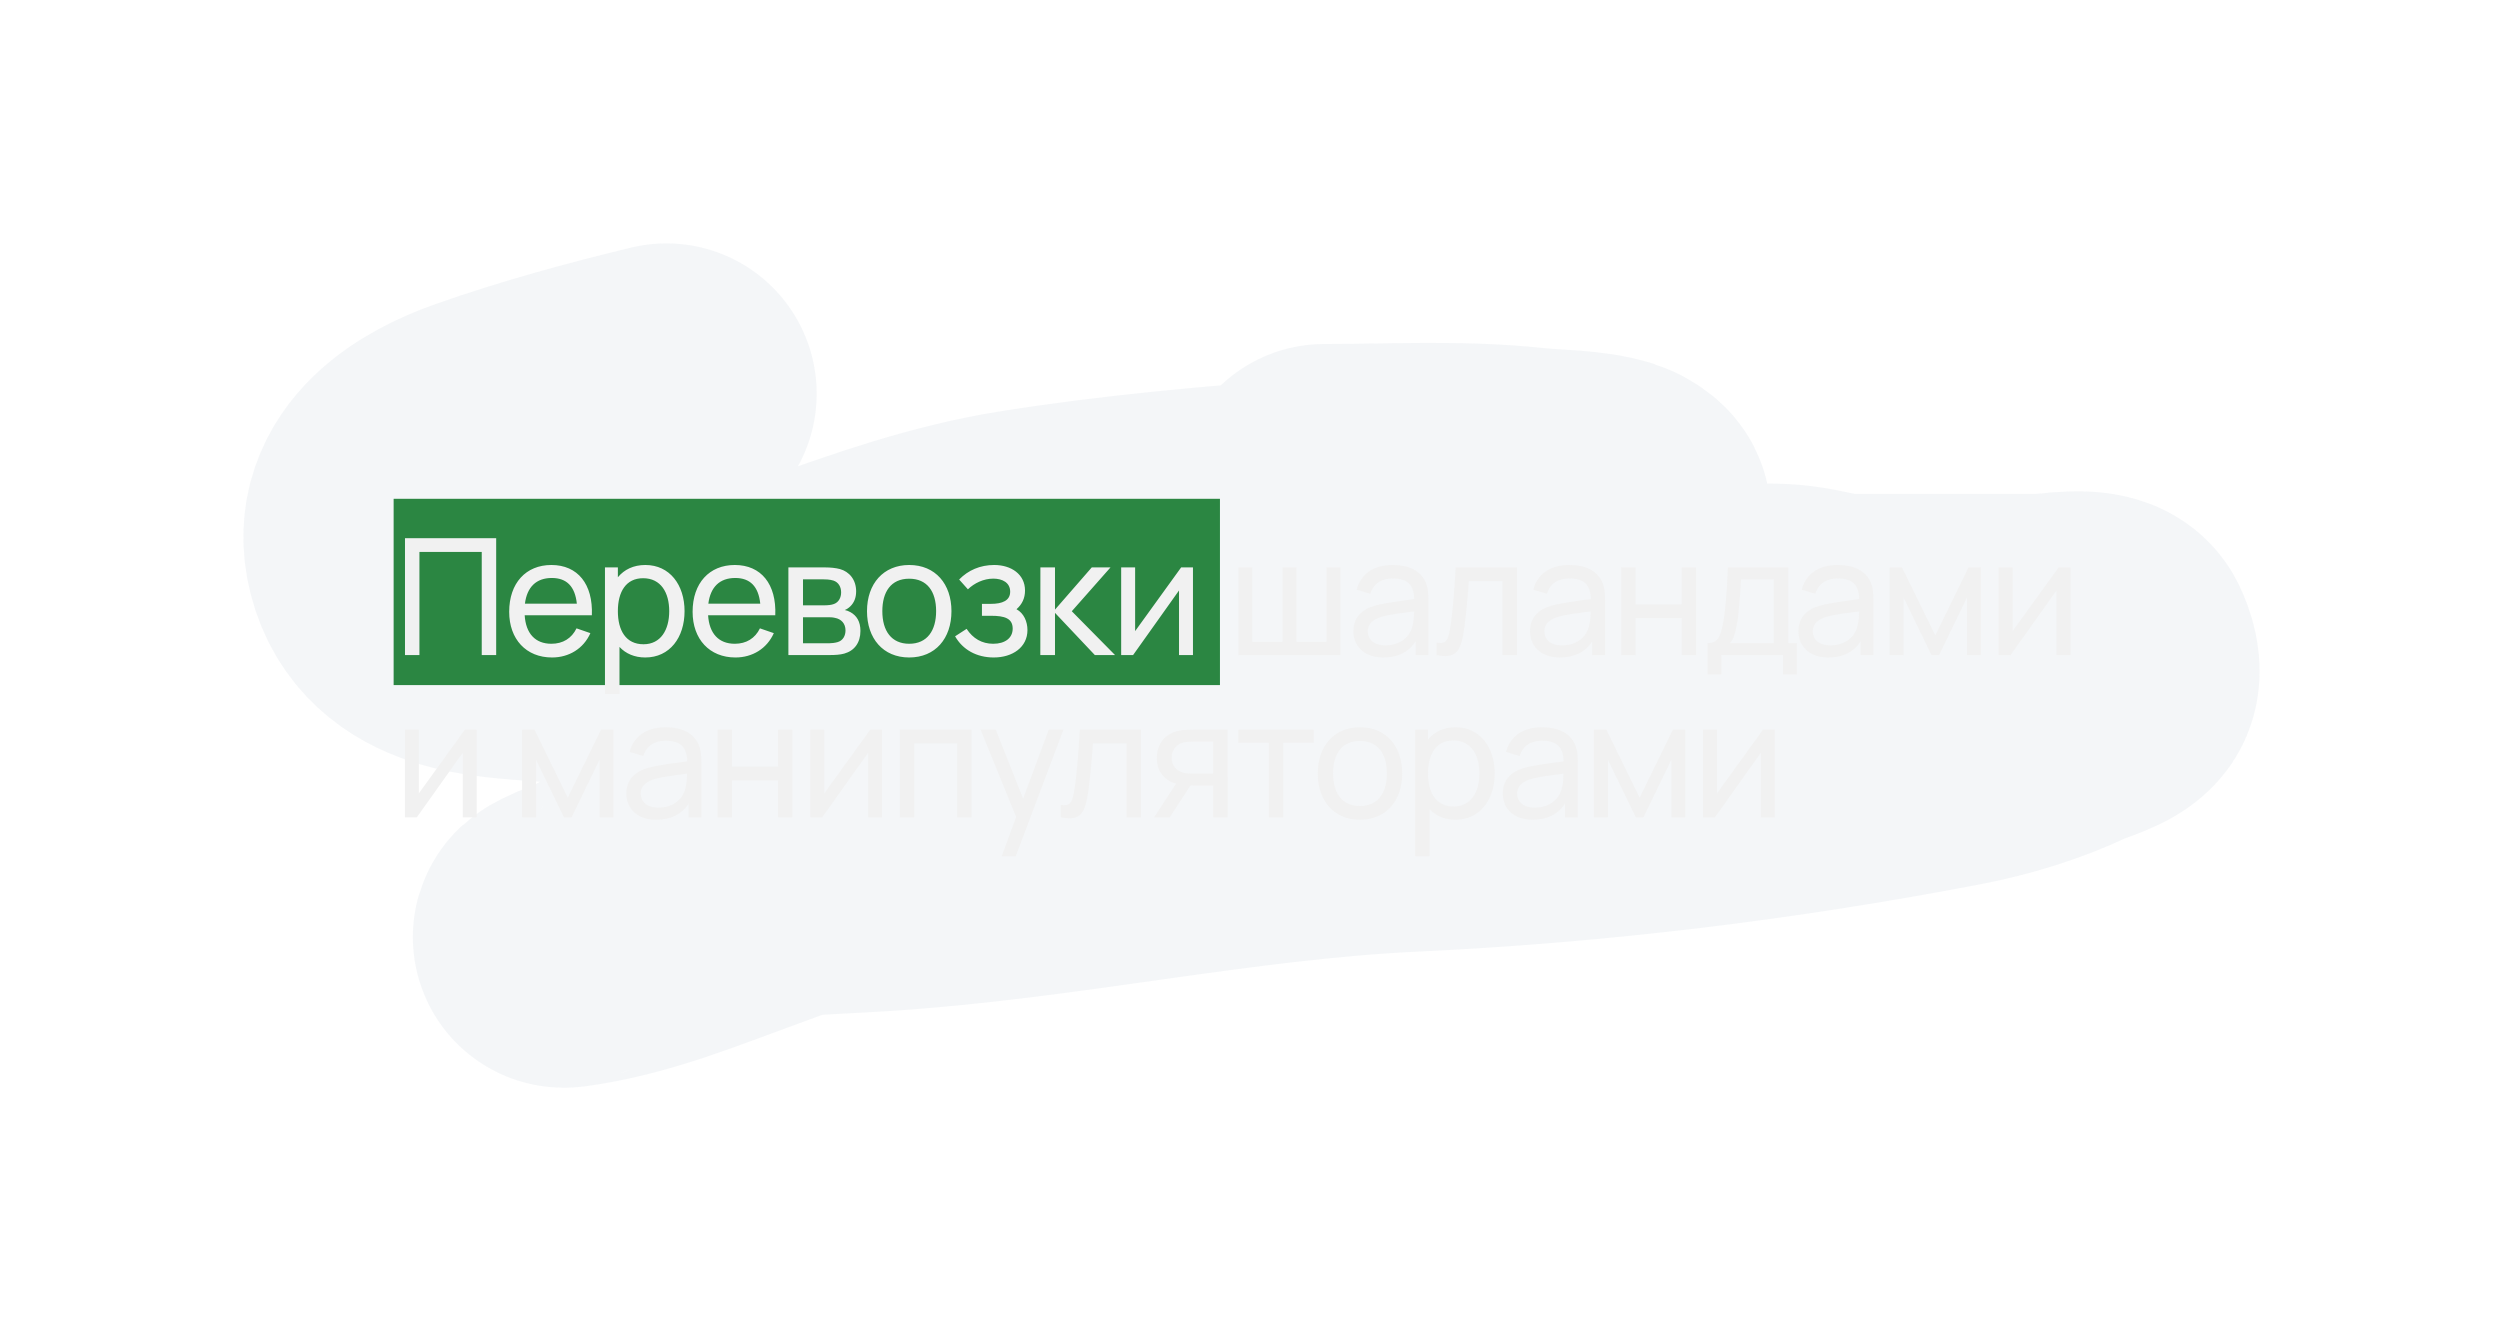
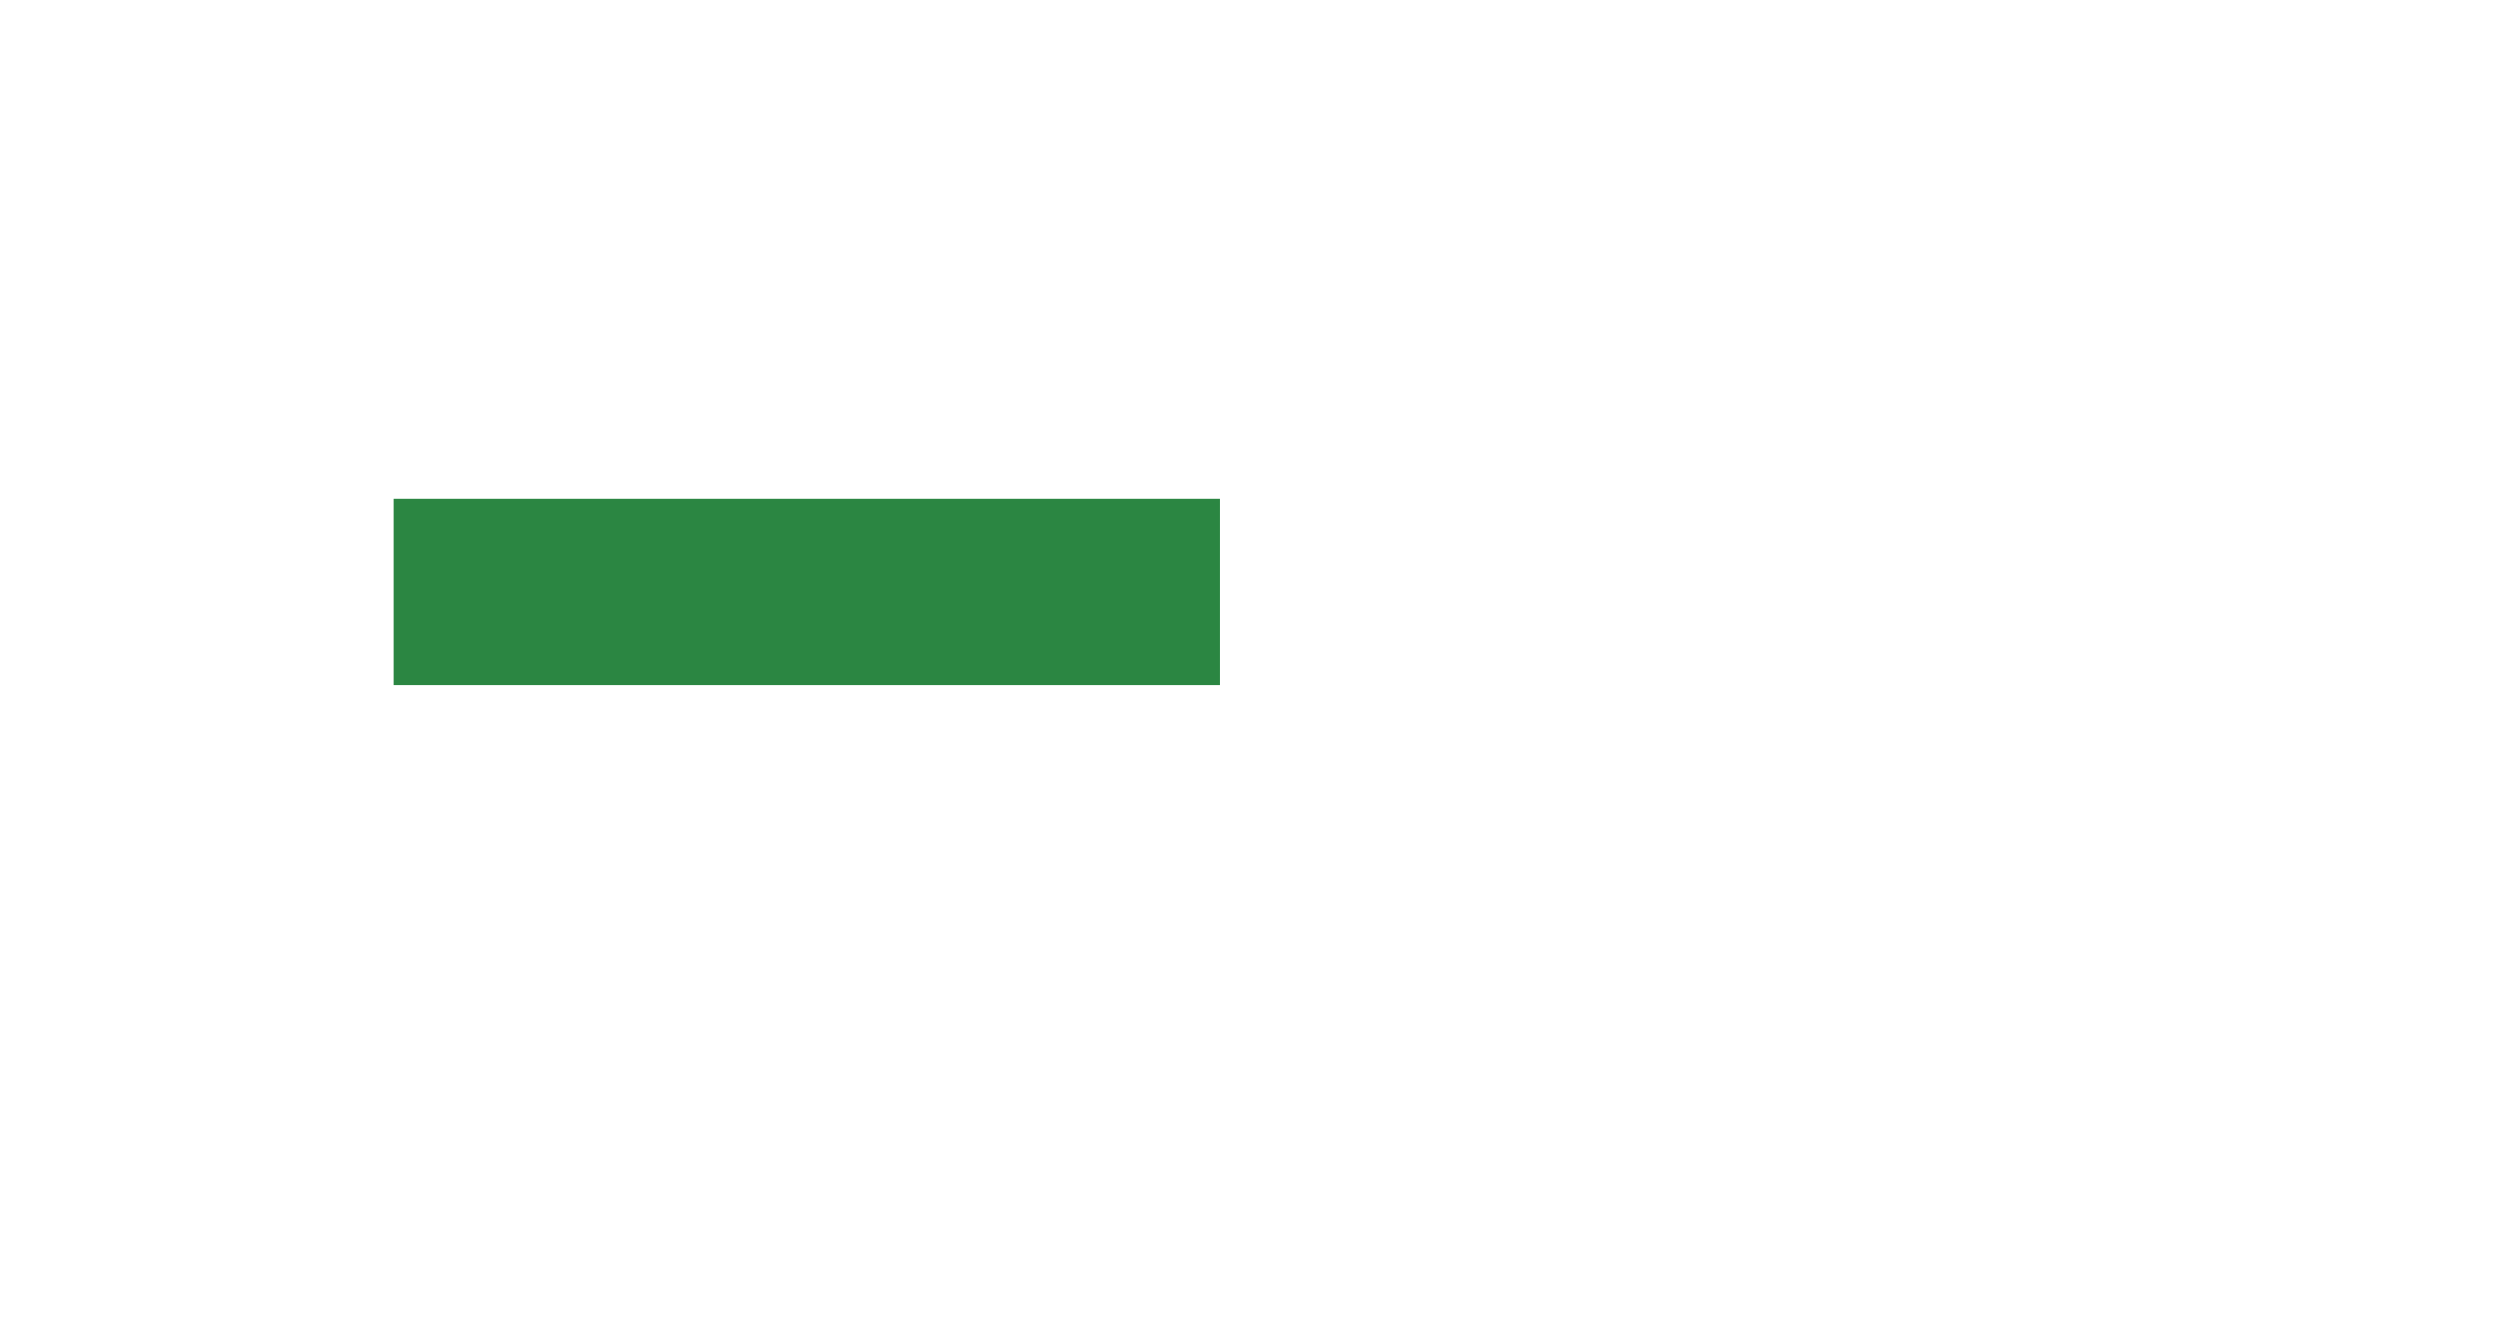
<svg xmlns="http://www.w3.org/2000/svg" width="832" height="442" viewBox="0 0 832 442" fill="none">
  <g style="mix-blend-mode:plus-darker" filter="url(#filter0_f_4565_307)">
-     <path d="M221.792 131C201.55 135.898 181.091 141.453 161.377 148.423C146.682 153.618 126.587 164.703 131.86 185.304C137.787 208.46 164.068 208.788 181.763 210.193C227.976 213.865 274.171 213.361 320.483 213.361C401.587 213.361 483.173 216.159 564.212 212.343C574.71 211.849 586.017 210.129 596.596 211.381C603.425 212.19 609.396 214.379 616.238 214.379C637.297 214.379 658.355 214.379 679.413 214.379C683.087 214.379 697.696 211.406 700.118 216.416C701.217 218.69 702.964 223.435 701.339 226.032C699.23 229.403 690.525 231.624 687.271 233.16C675.324 238.797 662.626 242.683 649.79 245.152C590.242 256.605 529.812 263.929 469.396 266.76C409.874 269.549 351.581 282.88 292.187 286.615C272.077 287.88 251.382 288.282 231.454 291.763C230.76 291.884 224.595 292.195 224.022 293.233C221.332 298.105 213.31 299.316 208.52 301.549C203.338 303.964 199.213 307.054 193.708 308.676C192.894 308.916 184.798 312.425 188.24 311.957C208.703 309.174 227.741 301.249 247.168 294.195C296.364 276.332 345.382 257.402 395.816 243.794C430.242 234.505 465.507 229.048 500.081 220.375C508.726 218.207 517.285 215.674 525.935 213.531C531.264 212.21 537.161 211.699 542.339 209.741C547.797 207.677 550.621 205.596 550.621 199.559C550.621 193.937 548.272 191.822 543.401 189.49C535.461 185.688 526.831 182.274 518.131 181.231C470.027 175.465 421.616 194.251 375.642 206.347C334.753 217.104 294.308 221.479 252.371 226.145C243.711 227.109 234.989 227.838 226.358 229.087C224.696 229.327 220.572 231.339 221.367 229.766C222.946 226.642 230.459 223.137 232.622 221.959C245.093 215.167 258.626 210.763 271.854 206.008C294.191 197.979 316.698 190.145 340.073 186.379C372.663 181.128 405.745 178.294 438.605 175.801C464.272 173.854 489.851 172.633 515.583 172.633C521.408 172.633 532.95 174.926 538.729 172.407C541.094 171.376 535.539 168.818 535.438 168.787C527.12 166.21 516.999 166.485 508.416 165.562C486.052 163.159 463.194 164.488 440.728 164.488" stroke="#1B4771" stroke-opacity="0.05" stroke-width="100" stroke-linecap="round" />
-   </g>
+     </g>
  <rect x="131" y="166" width="275" height="62" fill="#2B8642" />
  <g filter="url(#filter1_d_4565_307)">
-     <path d="M134.78 214V175.12H165.128V214H160.322V179.683H139.586V214H134.78ZM183.712 214.81C175.099 214.81 169.456 208.735 169.456 199.609C169.456 190.051 175.018 184.03 183.496 184.03C192.271 184.03 197.401 190.402 196.969 200.77H174.613C174.991 206.818 178.123 210.247 183.496 210.247C187.33 210.247 190.246 208.438 191.866 205.117L196.483 206.71C194.188 211.867 189.355 214.81 183.712 214.81ZM183.658 188.35C178.447 188.35 175.396 191.374 174.694 196.909H191.974C191.38 191.185 188.599 188.35 183.658 188.35ZM201.333 226.96V184.84H205.626V188.107C207.759 185.542 210.81 184.03 214.779 184.03C222.879 184.03 227.82 190.645 227.82 199.393C227.82 208.141 222.906 214.81 214.752 214.81C211.134 214.81 208.245 213.514 206.166 211.3V226.96H201.333ZM214.158 210.409C219.909 210.409 222.717 205.603 222.717 199.393C222.717 193.237 219.963 188.431 214.023 188.431C208.326 188.431 205.626 192.94 205.626 199.393C205.626 205.792 208.272 210.409 214.158 210.409ZM244.755 214.81C236.142 214.81 230.499 208.735 230.499 199.609C230.499 190.051 236.061 184.03 244.539 184.03C253.314 184.03 258.444 190.402 258.012 200.77H235.656C236.034 206.818 239.166 210.247 244.539 210.247C248.373 210.247 251.289 208.438 252.909 205.117L257.526 206.71C255.231 211.867 250.398 214.81 244.755 214.81ZM244.701 188.35C239.49 188.35 236.439 191.374 235.737 196.909H253.017C252.423 191.185 249.642 188.35 244.701 188.35ZM262.377 214V184.84H274.797C276.255 184.84 278.118 185.002 279.522 185.38C282.627 186.244 284.922 188.89 284.922 192.805C284.922 195.019 284.193 196.612 283.005 197.773C282.438 198.34 281.763 198.772 281.142 199.015C281.736 199.123 282.438 199.393 283.059 199.744C285.084 200.878 286.353 202.849 286.353 205.954C286.353 209.923 284.328 212.569 280.98 213.514C279.576 213.919 277.767 214 276.201 214H262.377ZM267.237 197.449H274.473C275.445 197.449 276.687 197.341 277.524 197.017C279.144 196.423 279.927 194.857 279.927 193.156C279.927 191.32 279.063 189.781 277.362 189.214C276.174 188.809 274.446 188.809 274.068 188.809H267.237V197.449ZM267.237 210.085H275.931C276.687 210.085 277.875 209.95 278.712 209.707C280.575 209.194 281.385 207.52 281.385 205.792C281.385 203.497 279.954 202.012 277.902 201.634C277.119 201.418 276.147 201.418 275.499 201.418H267.237V210.085ZM302.577 214.81C293.856 214.81 288.537 208.438 288.537 199.393C288.537 190.24 294.018 184.03 302.577 184.03C311.325 184.03 316.644 190.375 316.644 199.393C316.644 208.546 311.244 214.81 302.577 214.81ZM302.577 210.247C308.598 210.247 311.541 205.819 311.541 199.393C311.541 192.832 308.544 188.593 302.577 188.593C296.475 188.593 293.64 193.021 293.64 199.393C293.64 205.981 296.691 210.247 302.577 210.247ZM330.732 214.81C324.954 214.81 320.391 212.191 317.853 207.763L321.687 205.279C323.793 208.492 326.763 210.247 330.543 210.247C334.485 210.247 337.023 208.33 337.023 205.198C337.023 201.769 334.296 200.932 329.814 200.932H326.79V196.963H329.787C333.567 196.963 336.186 195.883 336.186 192.913C336.186 189.916 333.621 188.566 330.57 188.566C327.33 188.566 324.225 190.078 322.119 192.13L319.203 188.863C322.2 185.785 326.196 184.03 330.867 184.03C336.483 184.03 341.127 187.081 341.127 192.535C341.127 195.073 340.155 197.125 338.292 198.745C340.749 200.095 341.937 202.876 341.937 205.684C341.937 211.408 336.969 214.81 330.732 214.81ZM346.216 214L346.243 184.84H351.103V198.88L363.334 184.84H369.571L356.692 199.42L371.083 214H364.36L351.103 199.96V214H346.216ZM397.02 184.84V214H392.376V192.508L377.094 214H373.125V184.84H377.769V206.035L393.078 184.84H397.02ZM412.125 214V184.84H416.769V209.626H426.813V184.84H431.457V209.626H441.474V184.84H446.118V214H412.125ZM460.323 214.81C453.789 214.81 450.414 210.814 450.414 206.116C450.414 201.526 453.141 198.853 457.569 197.557C461.214 196.585 466.344 195.964 470.664 195.37C470.529 190.726 468.531 188.512 463.482 188.512C459.945 188.512 457.11 190.051 456.057 193.615L451.494 192.238C452.871 187.135 456.948 184.03 463.536 184.03C468.801 184.03 472.77 185.92 474.444 189.727C475.254 191.536 475.389 193.669 475.389 195.964V214H471.123V209.464C468.801 213.028 465.183 214.81 460.323 214.81ZM461.052 210.787C466.236 210.787 469.422 207.682 470.124 204.064C470.529 202.66 470.583 200.797 470.61 199.474C466.506 200.014 462.564 200.473 459.729 201.283C457.326 202.039 455.193 203.362 455.193 206.089C455.193 208.492 456.894 210.787 461.052 210.787ZM478.089 214V209.869C481.329 210.463 481.95 208.843 482.517 205.576C483.408 200.473 483.948 193.507 484.461 184.84H504.846V214H500.04V189.403H488.835C488.349 196.072 487.647 203.767 486.837 207.844C485.811 213.163 483.975 215.215 478.089 214ZM519.099 214.81C512.565 214.81 509.19 210.814 509.19 206.116C509.19 201.526 511.917 198.853 516.345 197.557C519.99 196.585 525.12 195.964 529.44 195.37C529.305 190.726 527.307 188.512 522.258 188.512C518.721 188.512 515.886 190.051 514.833 193.615L510.27 192.238C511.647 187.135 515.724 184.03 522.312 184.03C527.577 184.03 531.546 185.92 533.22 189.727C534.03 191.536 534.165 193.669 534.165 195.964V214H529.899V209.464C527.577 213.028 523.959 214.81 519.099 214.81ZM519.828 210.787C525.012 210.787 528.198 207.682 528.9 204.064C529.305 202.66 529.359 200.797 529.386 199.474C525.282 200.014 521.34 200.473 518.505 201.283C516.102 202.039 513.969 203.362 513.969 206.089C513.969 208.492 515.67 210.787 519.828 210.787ZM539.538 214V184.84H544.344V197.125H559.68V184.84H564.486V214H559.68V201.688H544.344V214H539.538ZM568.269 220.48V210.031C571.509 210.031 572.616 208.06 573.48 203.119C574.317 198.475 574.668 193.156 575.046 184.84H595.134V210.031H597.969V220.48H593.379V214H572.859V220.48H568.269ZM575.667 210.031H590.328V188.809H579.393C579.123 193.912 578.718 200.392 577.935 204.226C577.449 206.953 576.963 208.762 575.667 210.031ZM608.422 214.81C601.888 214.81 598.513 210.814 598.513 206.116C598.513 201.526 601.24 198.853 605.668 197.557C609.313 196.585 614.443 195.964 618.763 195.37C618.628 190.726 616.63 188.512 611.581 188.512C608.044 188.512 605.209 190.051 604.156 193.615L599.593 192.238C600.97 187.135 605.047 184.03 611.635 184.03C616.9 184.03 620.869 185.92 622.543 189.727C623.353 191.536 623.488 193.669 623.488 195.964V214H619.222V209.464C616.9 213.028 613.282 214.81 608.422 214.81ZM609.151 210.787C614.335 210.787 617.521 207.682 618.223 204.064C618.628 202.66 618.682 200.797 618.709 199.474C614.605 200.014 610.663 200.473 607.828 201.283C605.425 202.039 603.292 203.362 603.292 206.089C603.292 208.492 604.993 210.787 609.151 210.787ZM628.861 214V184.84H632.992L644.062 207.466L655.132 184.84H659.263V214H654.619V194.857L645.331 214H642.793L633.505 194.857V214H628.861ZM689.052 184.84V214H684.408V192.508L669.126 214H665.157V184.84H669.801V206.035L685.11 184.84H689.052ZM158.648 238.84V268H154.004V246.508L138.722 268H134.753V238.84H139.397V260.035L154.706 238.84H158.648ZM173.753 268V238.84H177.884L188.954 261.466L200.024 238.84H204.155V268H199.511V248.857L190.223 268H187.685L178.397 248.857V268H173.753ZM218.365 268.81C211.831 268.81 208.456 264.814 208.456 260.116C208.456 255.526 211.183 252.853 215.611 251.557C219.256 250.585 224.386 249.964 228.706 249.37C228.571 244.726 226.573 242.512 221.524 242.512C217.987 242.512 215.152 244.051 214.099 247.615L209.536 246.238C210.913 241.135 214.99 238.03 221.578 238.03C226.843 238.03 230.812 239.92 232.486 243.727C233.296 245.536 233.431 247.669 233.431 249.964V268H229.165V263.464C226.843 267.028 223.225 268.81 218.365 268.81ZM219.094 264.787C224.278 264.787 227.464 261.682 228.166 258.064C228.571 256.66 228.625 254.797 228.652 253.474C224.548 254.014 220.606 254.473 217.771 255.283C215.368 256.039 213.235 257.362 213.235 260.089C213.235 262.492 214.936 264.787 219.094 264.787ZM238.804 268V238.84H243.61V251.125H258.946V238.84H263.752V268H258.946V255.688H243.61V268H238.804ZM293.564 238.84V268H288.92V246.508L273.638 268H269.669V238.84H274.313V260.035L289.622 238.84H293.564ZM299.478 268V238.84H323.373V268H318.567V243.403H304.284V268H299.478ZM333.365 280.96L338.171 267.892L326.345 238.84H331.394L340.493 261.79L349.025 238.84H353.912L338.036 280.96H333.365ZM352.997 268V263.869C356.237 264.463 356.858 262.843 357.425 259.576C358.316 254.473 358.856 247.507 359.369 238.84H379.754V268H374.948V243.403H363.743C363.257 250.072 362.555 257.767 361.745 261.844C360.719 267.163 358.883 269.215 352.997 268ZM384.098 268L391.388 256.822C387.716 255.742 384.989 252.934 384.989 248.236C384.989 243.241 388.04 240.163 392.063 239.245C393.845 238.84 395.843 238.84 397.166 238.84H408.533L408.56 268H403.727V257.443H397.436C397.031 257.443 396.626 257.443 396.194 257.416L389.282 268H384.098ZM397.085 253.474H403.727V242.809H397.085C396.248 242.809 394.736 242.836 393.521 243.187C391.793 243.7 389.93 245.374 389.93 248.182C389.93 250.882 391.631 252.583 393.818 253.15C394.979 253.447 396.221 253.474 397.085 253.474ZM422.247 268V243.214H412.095V238.84H437.205V243.214H427.053V268H422.247ZM452.589 268.81C443.868 268.81 438.549 262.438 438.549 253.393C438.549 244.24 444.03 238.03 452.589 238.03C461.337 238.03 466.656 244.375 466.656 253.393C466.656 262.546 461.256 268.81 452.589 268.81ZM452.589 264.247C458.61 264.247 461.553 259.819 461.553 253.393C461.553 246.832 458.556 242.593 452.589 242.593C446.487 242.593 443.652 247.021 443.652 253.393C443.652 259.981 446.703 264.247 452.589 264.247ZM470.954 280.96V238.84H475.247V242.107C477.38 239.542 480.431 238.03 484.4 238.03C492.5 238.03 497.441 244.645 497.441 253.393C497.441 262.141 492.527 268.81 484.373 268.81C480.755 268.81 477.866 267.514 475.787 265.3V280.96H470.954ZM483.779 264.409C489.53 264.409 492.338 259.603 492.338 253.393C492.338 247.237 489.584 242.431 483.644 242.431C477.947 242.431 475.247 246.94 475.247 253.393C475.247 259.792 477.893 264.409 483.779 264.409ZM510.029 268.81C503.495 268.81 500.12 264.814 500.12 260.116C500.12 255.526 502.847 252.853 507.275 251.557C510.92 250.585 516.05 249.964 520.37 249.37C520.235 244.726 518.237 242.512 513.188 242.512C509.651 242.512 506.816 244.051 505.763 247.615L501.2 246.238C502.577 241.135 506.654 238.03 513.242 238.03C518.507 238.03 522.476 239.92 524.15 243.727C524.96 245.536 525.095 247.669 525.095 249.964V268H520.829V263.464C518.507 267.028 514.889 268.81 510.029 268.81ZM510.758 264.787C515.942 264.787 519.128 261.682 519.83 258.064C520.235 256.66 520.289 254.797 520.316 253.474C516.212 254.014 512.27 254.473 509.435 255.283C507.032 256.039 504.899 257.362 504.899 260.089C504.899 262.492 506.6 264.787 510.758 264.787ZM530.468 268V238.84H534.599L545.669 261.466L556.739 238.84H560.87V268H556.226V248.857L546.938 268H544.4L535.112 248.857V268H530.468ZM590.659 238.84V268H586.015V246.508L570.733 268H566.764V238.84H571.408V260.035L586.717 238.84H590.659Z" fill="#F1F1F1" />
-   </g>
+     </g>
  <defs>
    <filter id="filter0_f_4565_307" x="0.961" y="0.989" width="831.039" height="441.013" filterUnits="userSpaceOnUse" color-interpolation-filters="sRGB">
      <feFlood flood-opacity="0" result="BackgroundImageFix" />
      <feBlend mode="normal" in="SourceGraphic" in2="BackgroundImageFix" result="shape" />
      <feGaussianBlur stdDeviation="40" result="effect1_foregroundBlur_4565_307" />
    </filter>
    <filter id="filter1_d_4565_307" x="117.054" y="161.42" width="589.697" height="141.24" filterUnits="userSpaceOnUse" color-interpolation-filters="sRGB">
      <feFlood flood-opacity="0" result="BackgroundImageFix" />
      <feColorMatrix in="SourceAlpha" type="matrix" values="0 0 0 0 0 0 0 0 0 0 0 0 0 0 0 0 0 0 127 0" result="hardAlpha" />
      <feOffset dy="4" />
      <feGaussianBlur stdDeviation="8.85" />
      <feComposite in2="hardAlpha" operator="out" />
      <feColorMatrix type="matrix" values="0 0 0 0 0 0 0 0 0 0 0 0 0 0 0 0 0 0 0.25 0" />
      <feBlend mode="normal" in2="BackgroundImageFix" result="effect1_dropShadow_4565_307" />
      <feBlend mode="normal" in="SourceGraphic" in2="effect1_dropShadow_4565_307" result="shape" />
    </filter>
  </defs>
</svg>